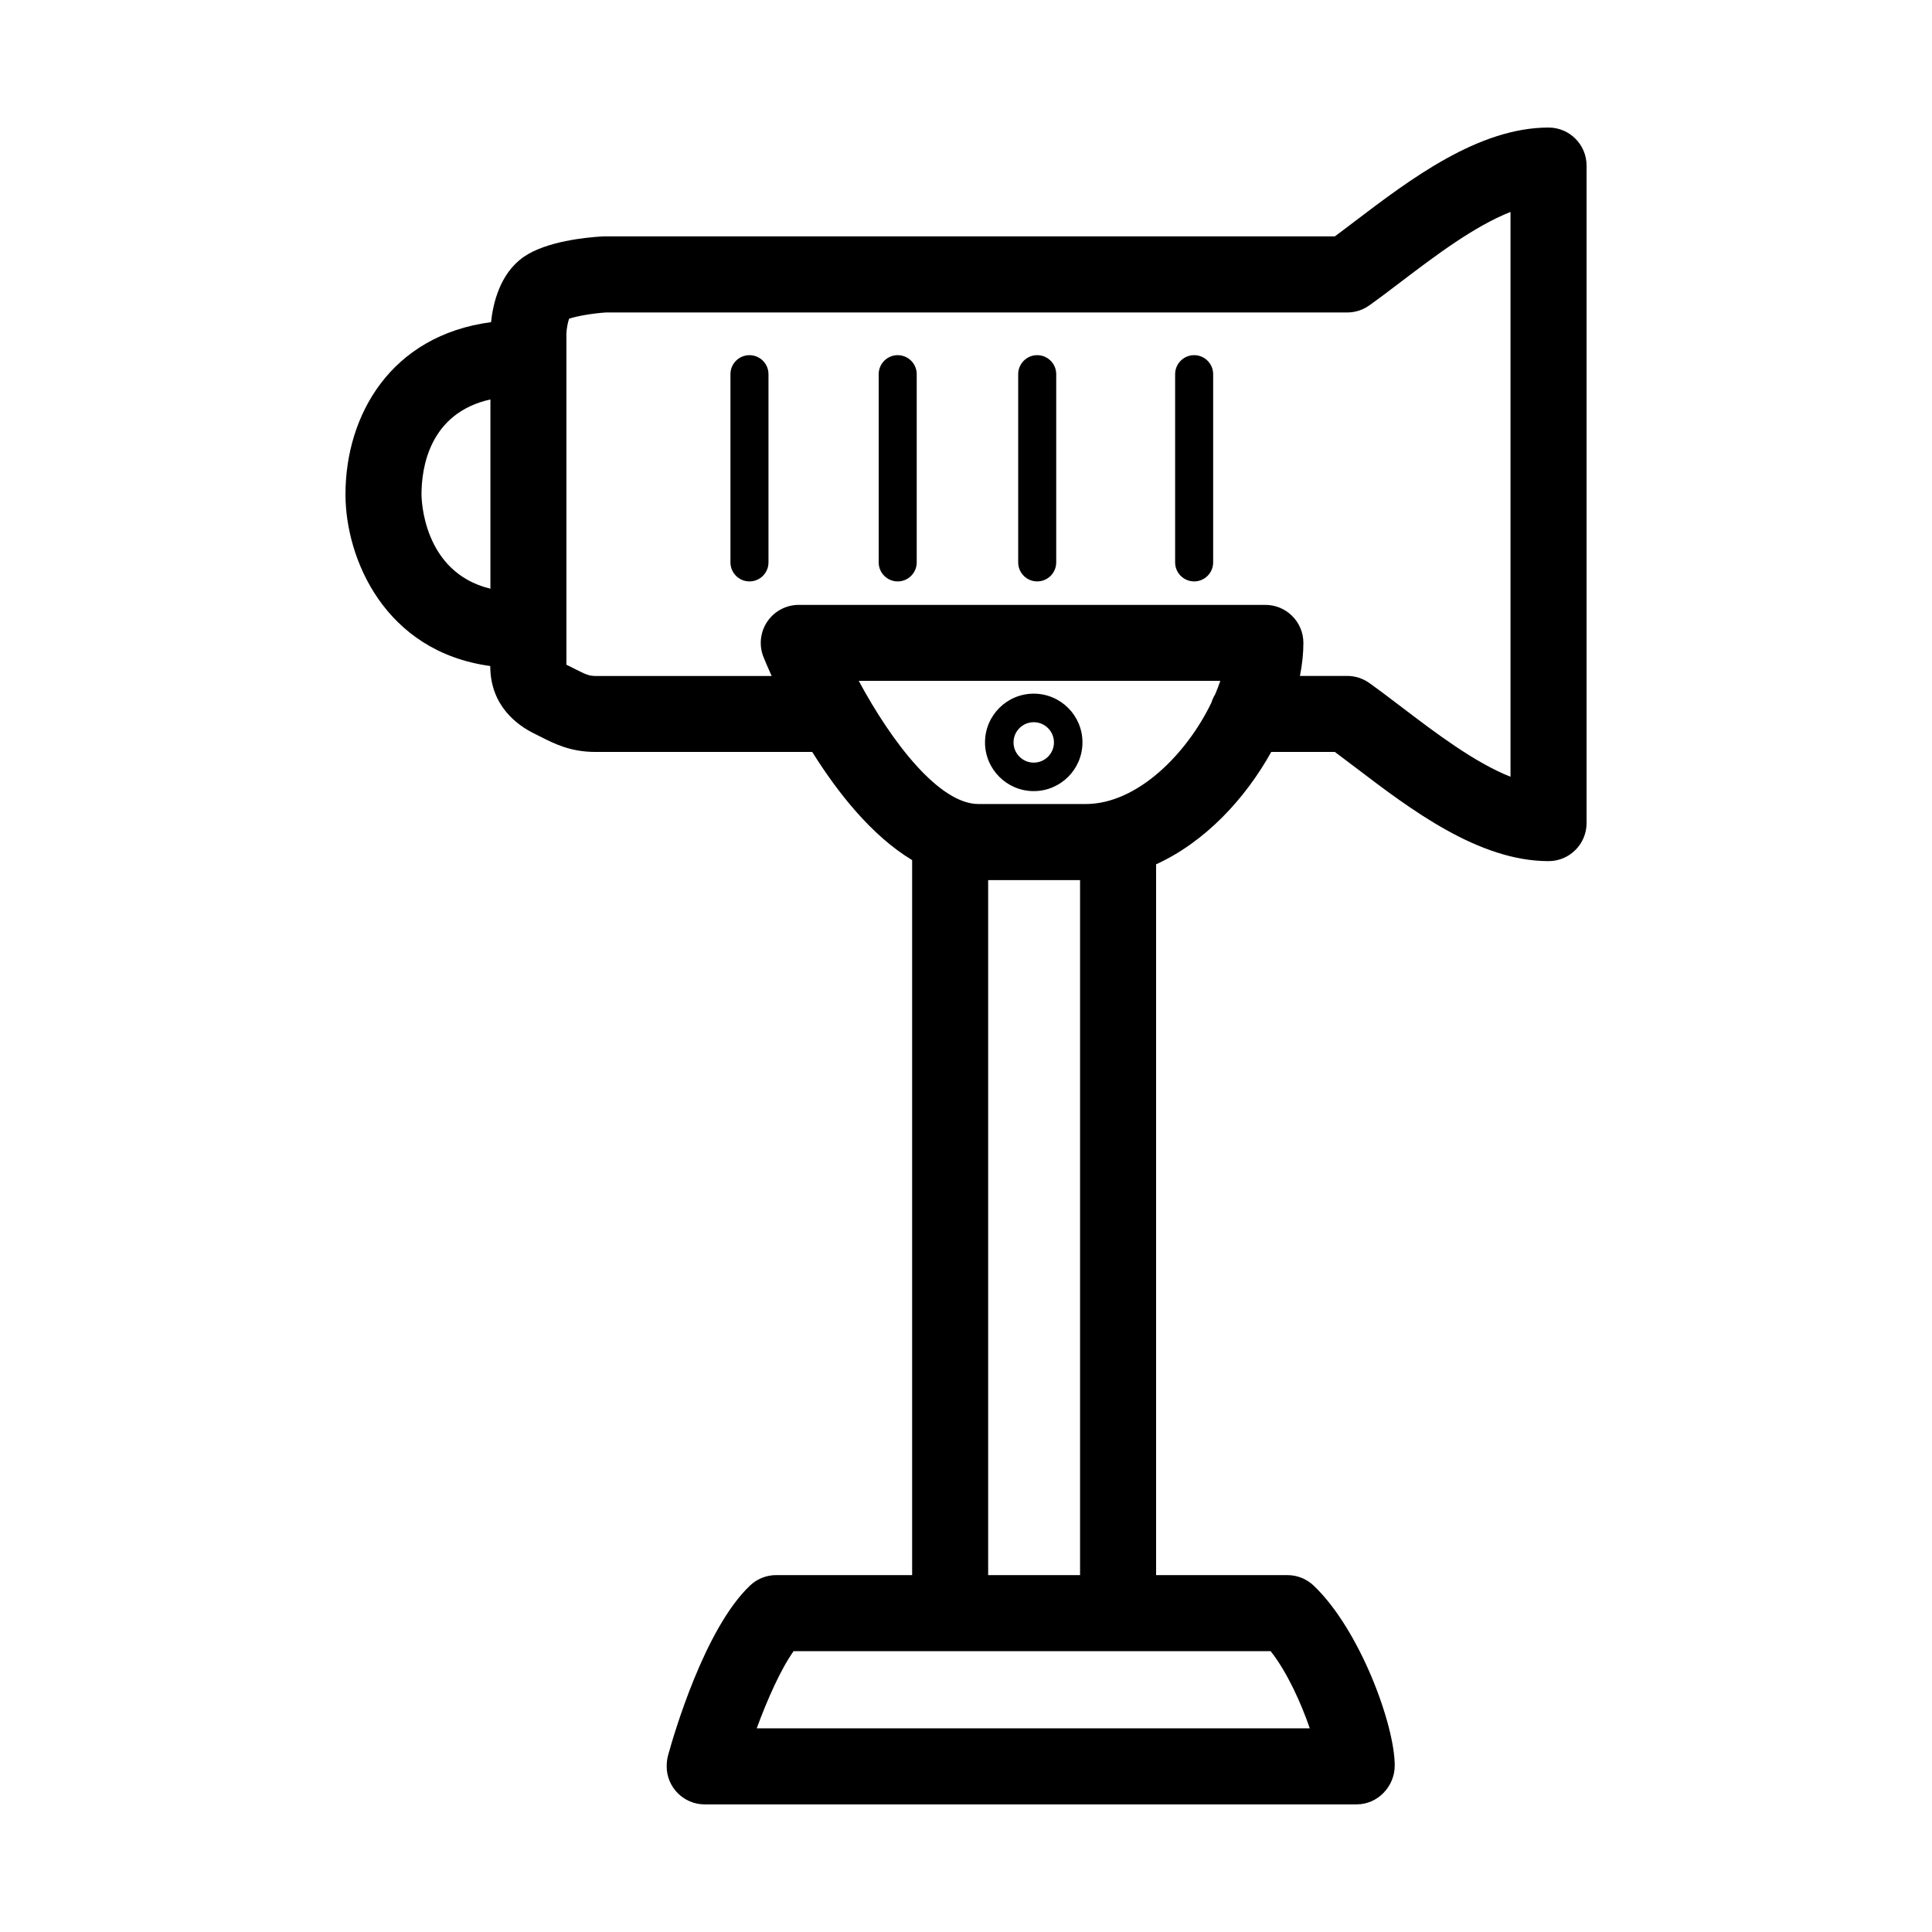
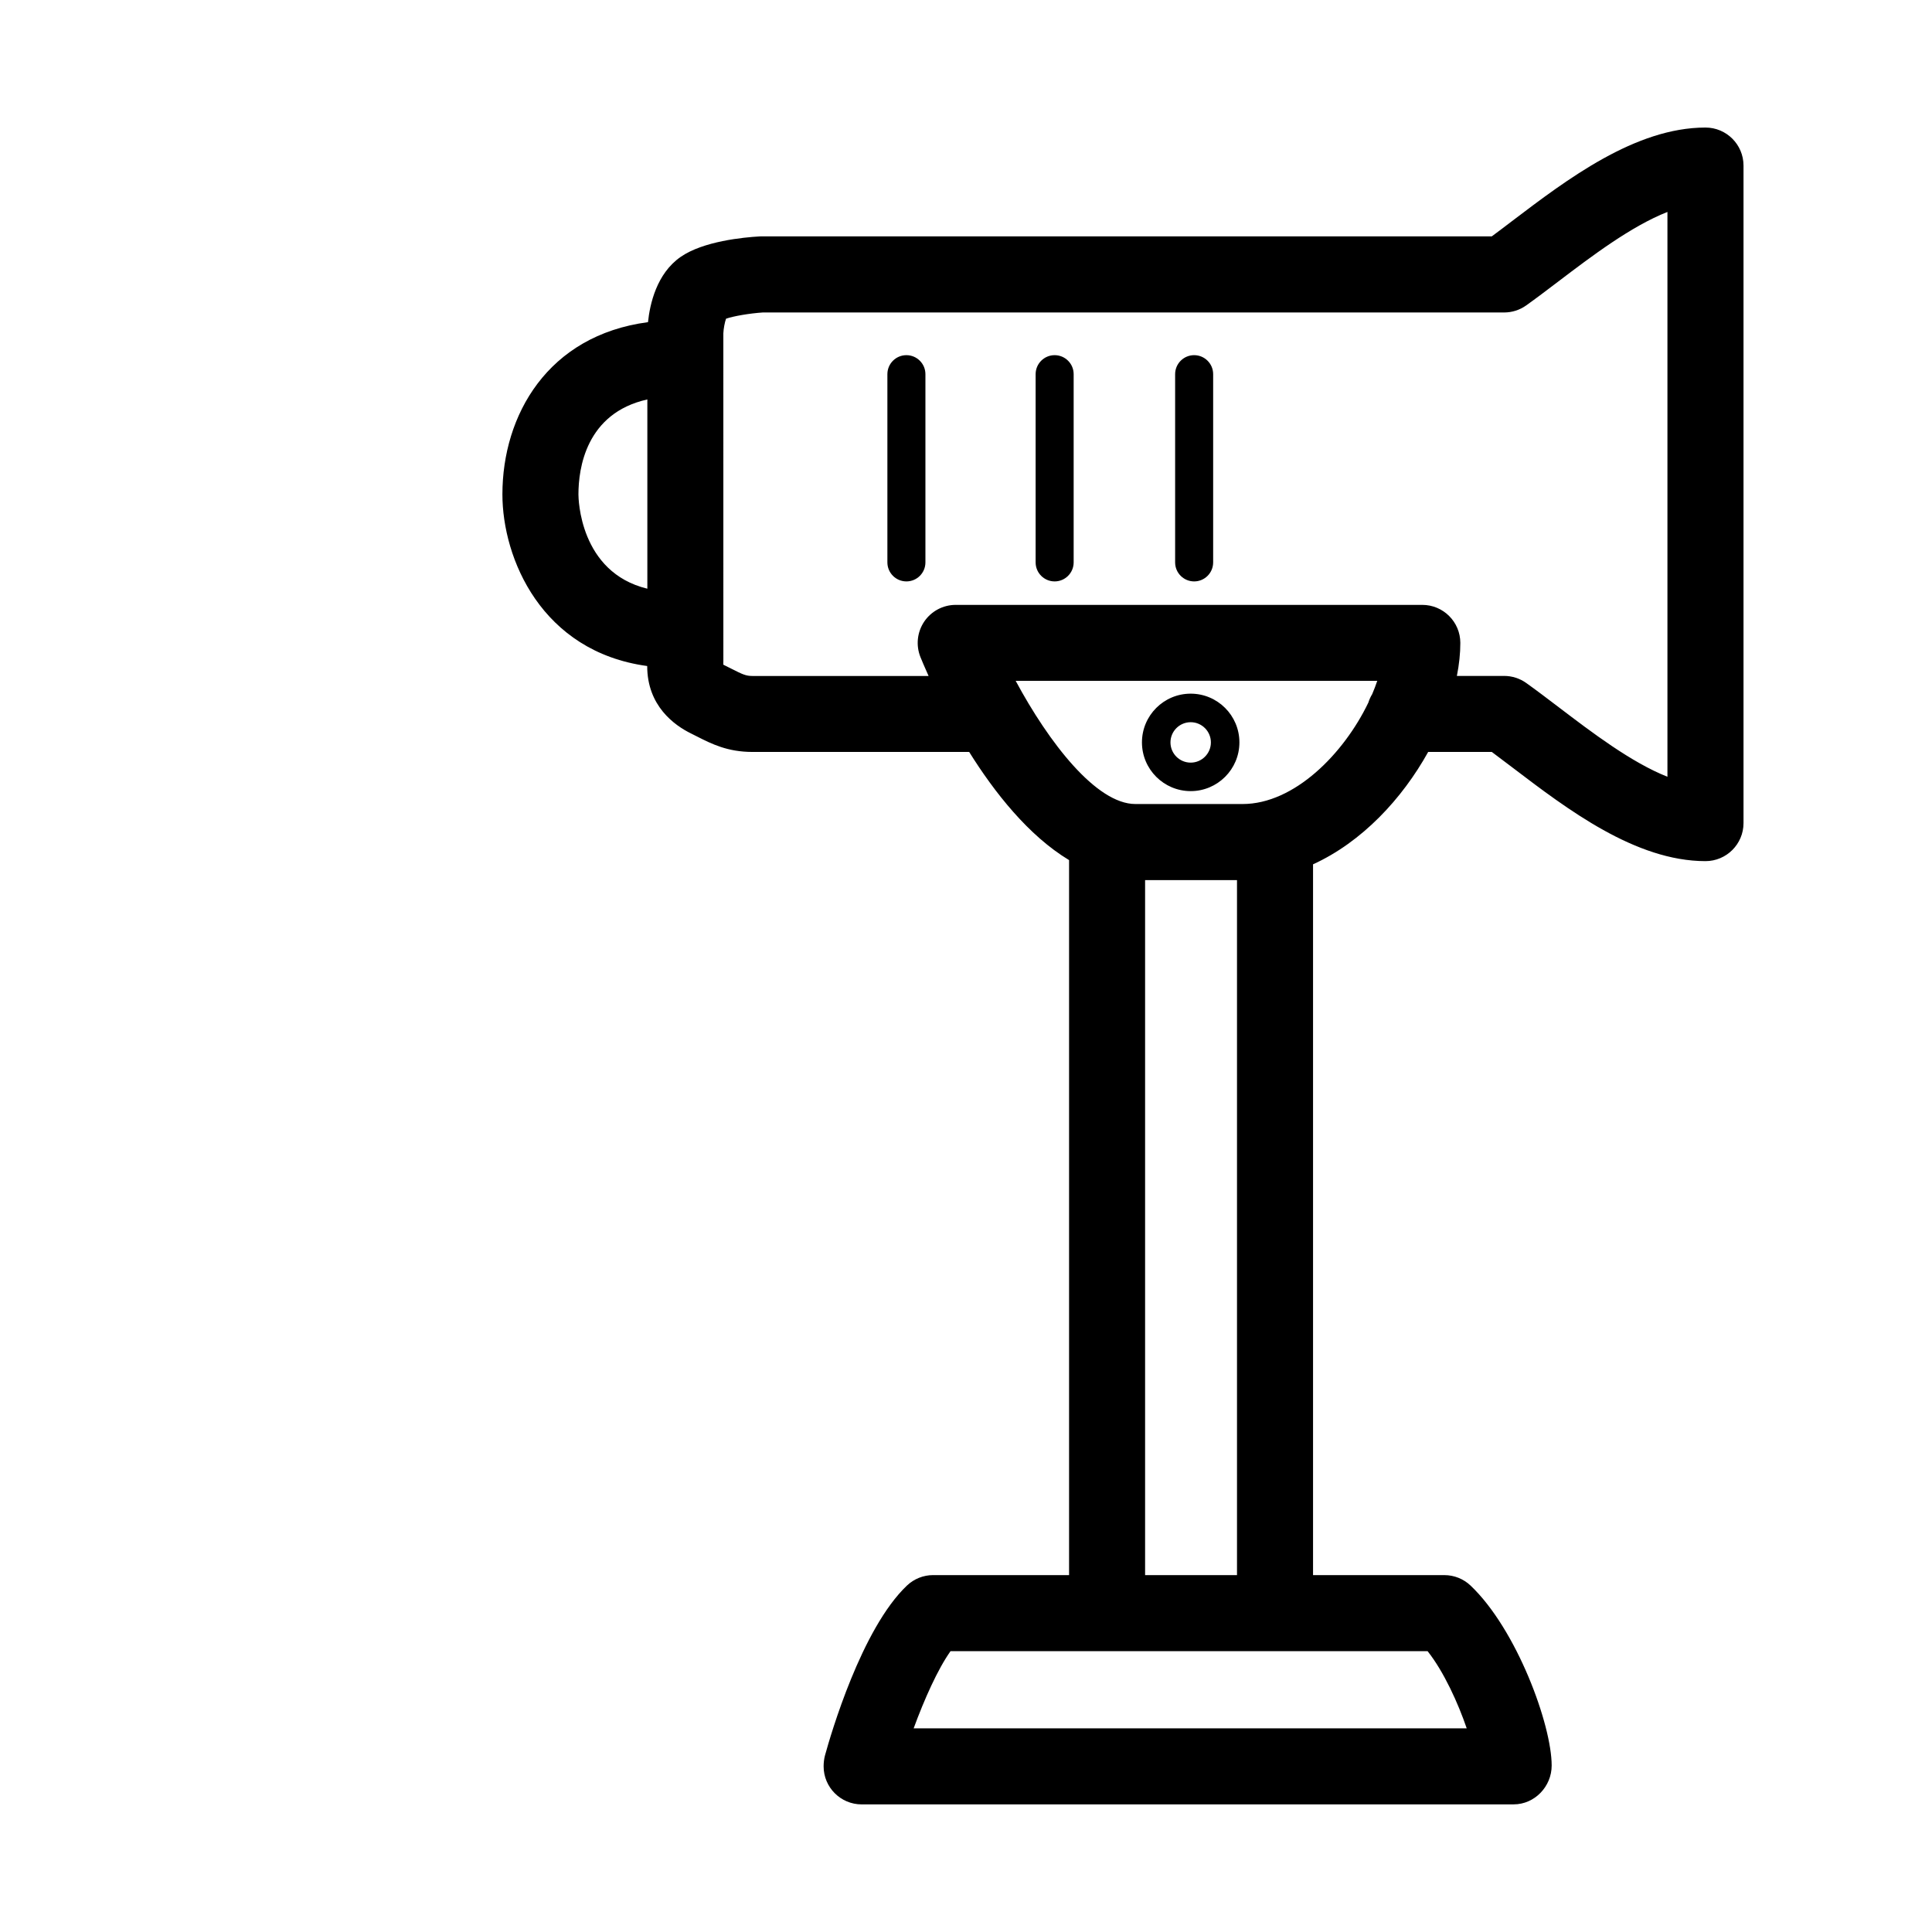
<svg xmlns="http://www.w3.org/2000/svg" fill="#000000" width="800px" height="800px" version="1.1" viewBox="144 144 512 512">
-   <path d="m460.46 298.08c-2.781 0-5.039-2.258-5.039-5.039v-49.879c0-2.781 2.258-5.039 5.039-5.039s5.039 2.258 5.039 5.039v49.879c-0.004 2.789-2.258 5.039-5.039 5.039zm-41.59 0c-2.781 0-5.039-2.258-5.039-5.039v-49.879c0-2.781 2.258-5.039 5.039-5.039s5.039 2.258 5.039 5.039v49.879c-0.004 2.789-2.258 5.039-5.039 5.039zm-36.969 0c-2.781 0-5.039-2.258-5.039-5.039v-49.879c0-2.781 2.258-5.039 5.039-5.039s5.039 2.258 5.039 5.039v49.879c-0.004 2.789-2.262 5.039-5.039 5.039zm-39.285 0c-2.781 0-5.039-2.258-5.039-5.039v-49.879c0-2.781 2.258-5.039 5.039-5.039s5.039 2.258 5.039 5.039v49.879c0 2.789-2.25 5.039-5.039 5.039zm75.336 55.574c-7.117 0-12.914-5.789-12.914-12.914s5.789-12.914 12.914-12.914 12.914 5.789 12.914 12.914c0 7.129-5.797 12.914-12.914 12.914zm0-18.262c-2.953 0-5.356 2.402-5.356 5.356s2.402 5.356 5.356 5.356 5.356-2.402 5.356-5.356-2.406-5.356-5.356-5.356zm85.594 286.79h-172.79c-5.562 0-10.078-4.516-10.078-10.078 0-0.902 0.121-2.031 0.363-2.902 1.516-5.512 9.684-33.59 21.723-45.016 1.875-1.777 4.352-2.769 6.938-2.769h36.023v-189.48c-10.762-6.484-19.773-17.941-26.477-28.668l-57.453 0.004c-6.59 0-10.848-2.16-14.609-4.066l-1.613-0.812c-4.434-2.168-11.652-7.32-11.648-17.891-27.988-3.82-38.371-28.477-38.371-45.492 0-20.98 12.004-42.129 38.582-45.637 0.488-4.734 2.262-12.863 8.656-17.297 5.996-4.16 16.641-5.184 20.934-5.426 0.191-0.012 0.383-0.016 0.574-0.016h193.45c1.727-1.273 3.527-2.644 5.391-4.062 14.547-11.039 32.641-24.773 51.238-24.773 5.562 0 10.078 4.516 10.078 10.078v174.25c0 5.562-4.516 10.078-10.078 10.078-18.551 0-36.605-13.738-51.113-24.777-1.91-1.449-3.754-2.852-5.516-4.16h-16.859c-6.887 12.414-17.551 23.875-30.512 29.781v188.37h34.805c2.586 0 5.062 0.992 6.938 2.769 12.27 11.648 21.496 36.953 21.496 47.688 0.008 5.559-4.508 10.297-10.066 10.297zm-159.01-20.152h146.57c-2.289-6.691-6.035-14.969-10.367-20.453h-126.43c-3.383 4.762-6.93 12.715-9.773 20.453zm61.336-40.605h24.355v-184.19h-24.355zm-2.566-204.35h28.41c13.715 0 26.832-13.367 33.32-26.875 0.246-0.797 0.594-1.551 1.023-2.254 0.504-1.18 0.945-2.352 1.34-3.516h-95.824c8.777 16.332 21.352 32.645 31.73 32.645zm85.188-33.949h12.531c2.102 0 4.144 0.656 5.856 1.875 2.676 1.91 5.559 4.098 8.586 6.402 8.848 6.731 19.277 14.664 28.832 18.445v-149.68c-9.613 3.777-20.094 11.73-28.98 18.477-2.977 2.262-5.809 4.41-8.445 6.289-1.707 1.219-3.754 1.875-5.856 1.875l-196.41-0.004c-3.547 0.23-7.836 0.973-9.789 1.656-0.344 0.953-0.66 2.613-0.715 3.863l0.004 86.984c0 0.152-0.016 0.559-0.023 0.828 0.09 0.051 0.203 0.109 0.328 0.172l1.883 0.941c2.891 1.465 3.797 1.891 5.496 1.891h46.703c-1.082-2.398-1.812-4.152-2.152-4.992-1.254-3.109-0.883-6.629 0.988-9.41 1.875-2.777 5.004-4.438 8.352-4.438h123.65c5.562 0 10.078 4.516 10.078 10.078 0.004 2.758-0.309 5.707-0.914 8.75zm-214.53-73.27c-16.305 3.641-18.262 18.34-18.262 25.156 0 0.938 0.23 20.633 18.262 25z" />
+   <path d="m460.46 298.08c-2.781 0-5.039-2.258-5.039-5.039v-49.879c0-2.781 2.258-5.039 5.039-5.039s5.039 2.258 5.039 5.039v49.879c-0.004 2.789-2.258 5.039-5.039 5.039zc-2.781 0-5.039-2.258-5.039-5.039v-49.879c0-2.781 2.258-5.039 5.039-5.039s5.039 2.258 5.039 5.039v49.879c-0.004 2.789-2.258 5.039-5.039 5.039zm-36.969 0c-2.781 0-5.039-2.258-5.039-5.039v-49.879c0-2.781 2.258-5.039 5.039-5.039s5.039 2.258 5.039 5.039v49.879c-0.004 2.789-2.262 5.039-5.039 5.039zm-39.285 0c-2.781 0-5.039-2.258-5.039-5.039v-49.879c0-2.781 2.258-5.039 5.039-5.039s5.039 2.258 5.039 5.039v49.879c0 2.789-2.25 5.039-5.039 5.039zm75.336 55.574c-7.117 0-12.914-5.789-12.914-12.914s5.789-12.914 12.914-12.914 12.914 5.789 12.914 12.914c0 7.129-5.797 12.914-12.914 12.914zm0-18.262c-2.953 0-5.356 2.402-5.356 5.356s2.402 5.356 5.356 5.356 5.356-2.402 5.356-5.356-2.406-5.356-5.356-5.356zm85.594 286.79h-172.79c-5.562 0-10.078-4.516-10.078-10.078 0-0.902 0.121-2.031 0.363-2.902 1.516-5.512 9.684-33.59 21.723-45.016 1.875-1.777 4.352-2.769 6.938-2.769h36.023v-189.48c-10.762-6.484-19.773-17.941-26.477-28.668l-57.453 0.004c-6.59 0-10.848-2.16-14.609-4.066l-1.613-0.812c-4.434-2.168-11.652-7.32-11.648-17.891-27.988-3.82-38.371-28.477-38.371-45.492 0-20.98 12.004-42.129 38.582-45.637 0.488-4.734 2.262-12.863 8.656-17.297 5.996-4.16 16.641-5.184 20.934-5.426 0.191-0.012 0.383-0.016 0.574-0.016h193.45c1.727-1.273 3.527-2.644 5.391-4.062 14.547-11.039 32.641-24.773 51.238-24.773 5.562 0 10.078 4.516 10.078 10.078v174.25c0 5.562-4.516 10.078-10.078 10.078-18.551 0-36.605-13.738-51.113-24.777-1.91-1.449-3.754-2.852-5.516-4.16h-16.859c-6.887 12.414-17.551 23.875-30.512 29.781v188.37h34.805c2.586 0 5.062 0.992 6.938 2.769 12.27 11.648 21.496 36.953 21.496 47.688 0.008 5.559-4.508 10.297-10.066 10.297zm-159.01-20.152h146.57c-2.289-6.691-6.035-14.969-10.367-20.453h-126.43c-3.383 4.762-6.93 12.715-9.773 20.453zm61.336-40.605h24.355v-184.19h-24.355zm-2.566-204.35h28.41c13.715 0 26.832-13.367 33.32-26.875 0.246-0.797 0.594-1.551 1.023-2.254 0.504-1.18 0.945-2.352 1.34-3.516h-95.824c8.777 16.332 21.352 32.645 31.73 32.645zm85.188-33.949h12.531c2.102 0 4.144 0.656 5.856 1.875 2.676 1.91 5.559 4.098 8.586 6.402 8.848 6.731 19.277 14.664 28.832 18.445v-149.68c-9.613 3.777-20.094 11.73-28.98 18.477-2.977 2.262-5.809 4.41-8.445 6.289-1.707 1.219-3.754 1.875-5.856 1.875l-196.41-0.004c-3.547 0.23-7.836 0.973-9.789 1.656-0.344 0.953-0.66 2.613-0.715 3.863l0.004 86.984c0 0.152-0.016 0.559-0.023 0.828 0.09 0.051 0.203 0.109 0.328 0.172l1.883 0.941c2.891 1.465 3.797 1.891 5.496 1.891h46.703c-1.082-2.398-1.812-4.152-2.152-4.992-1.254-3.109-0.883-6.629 0.988-9.41 1.875-2.777 5.004-4.438 8.352-4.438h123.65c5.562 0 10.078 4.516 10.078 10.078 0.004 2.758-0.309 5.707-0.914 8.75zm-214.53-73.27c-16.305 3.641-18.262 18.34-18.262 25.156 0 0.938 0.23 20.633 18.262 25z" />
</svg>